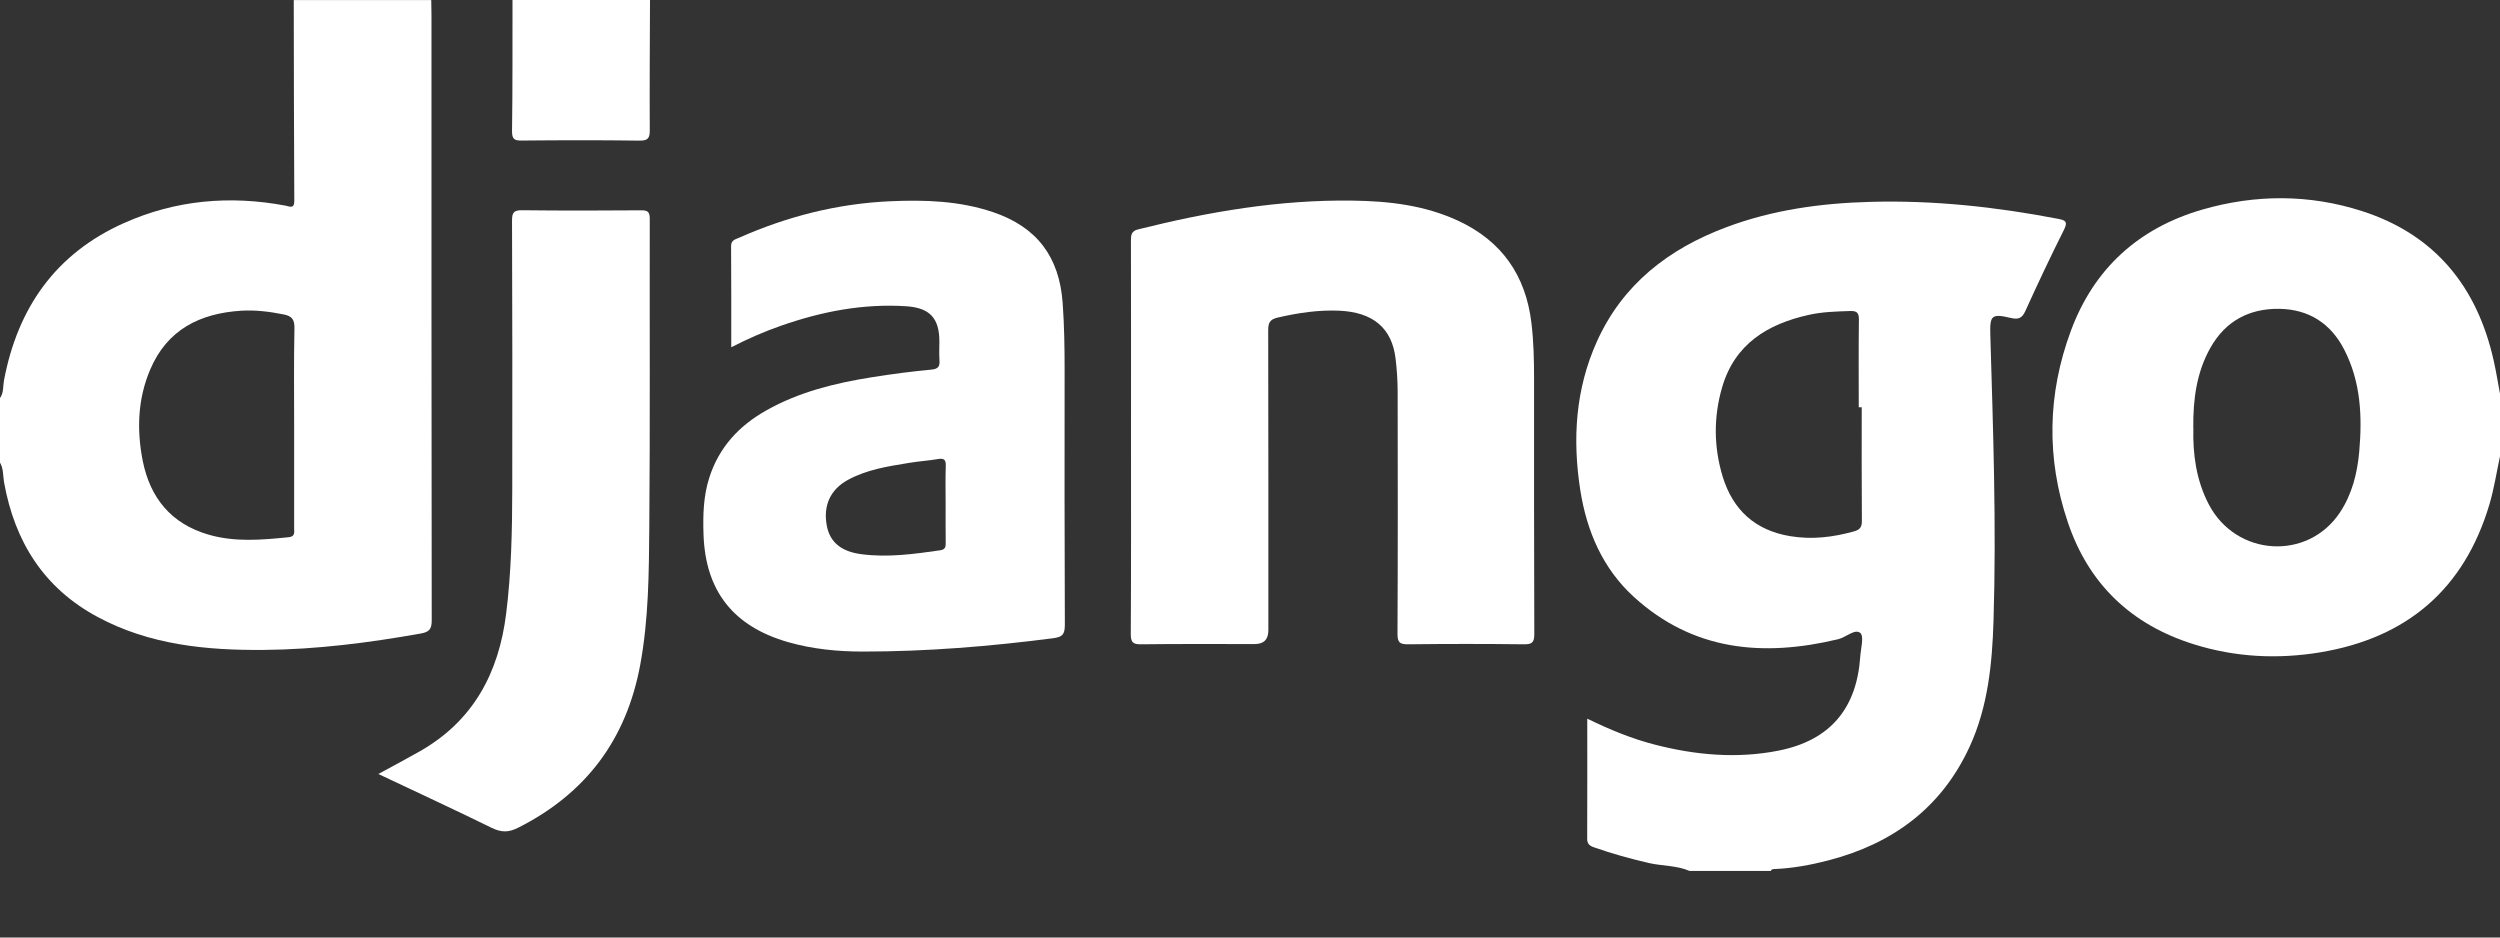
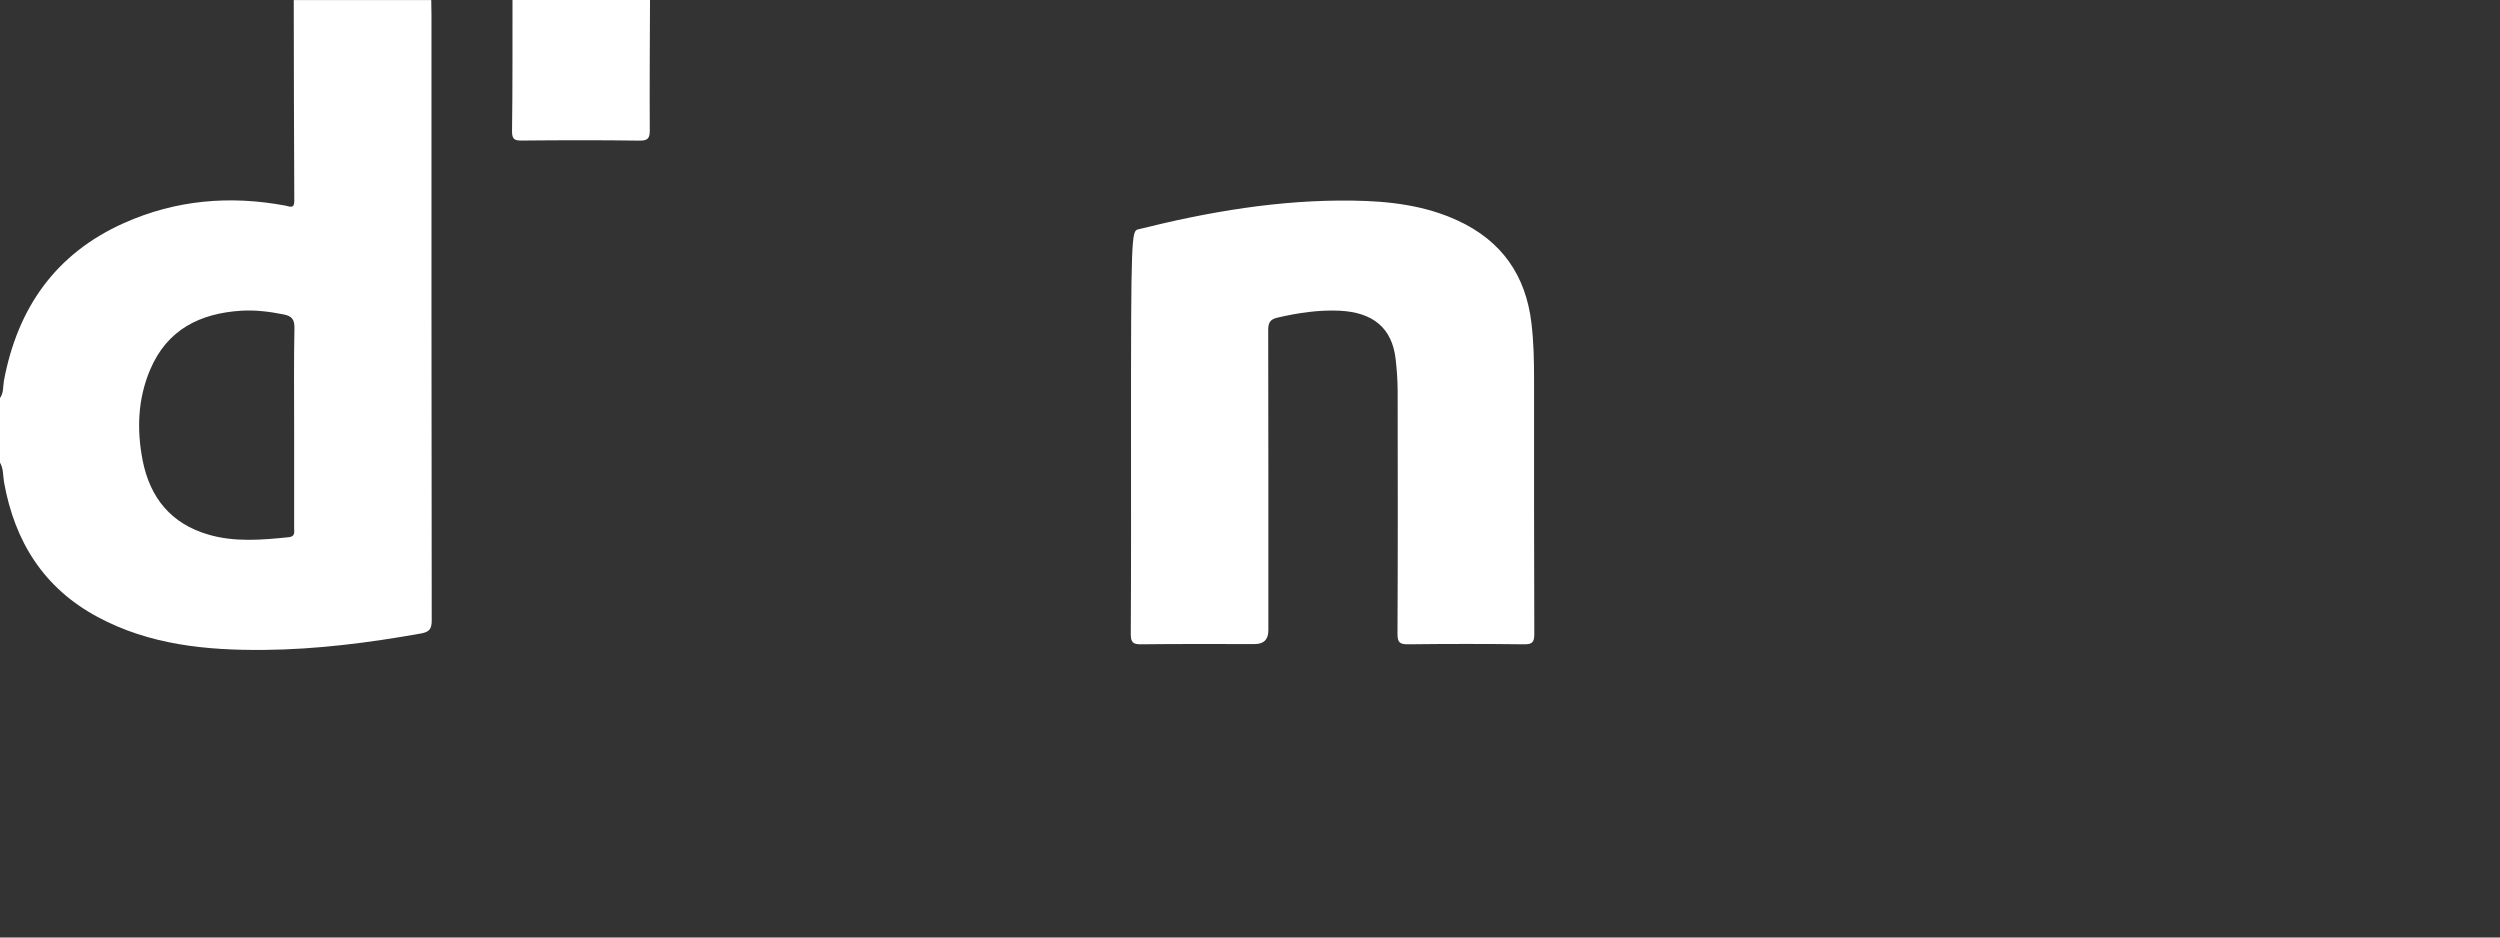
<svg xmlns="http://www.w3.org/2000/svg" width="32" height="12" viewBox="0 0 32 12" fill="none">
  <rect x="0" y="0" width="32" height="12" fill="#333333" stroke="none" />
  <g clipPath="url(#clip0_5043_364)">
-     <path d="M21.627 11.148C21.459 11.076 21.276 11.086 21.102 11.046C20.864 10.99 20.63 10.926 20.401 10.845C20.344 10.825 20.315 10.8 20.316 10.733C20.318 10.226 20.317 9.72 20.317 9.199C20.601 9.337 20.881 9.454 21.177 9.53C21.703 9.666 22.236 9.714 22.771 9.607C23.423 9.476 23.765 9.072 23.811 8.408C23.818 8.302 23.862 8.146 23.812 8.102C23.744 8.044 23.628 8.158 23.528 8.182C22.571 8.411 21.674 8.334 20.913 7.64C20.515 7.277 20.311 6.801 20.228 6.276C20.126 5.624 20.165 4.982 20.44 4.372C20.771 3.637 21.36 3.184 22.098 2.908C22.69 2.686 23.307 2.601 23.936 2.584C24.747 2.561 25.548 2.648 26.343 2.801C26.432 2.818 26.473 2.833 26.42 2.939C26.247 3.283 26.083 3.632 25.924 3.982C25.882 4.074 25.834 4.092 25.739 4.07C25.492 4.011 25.469 4.037 25.476 4.284C25.512 5.504 25.555 6.725 25.517 7.946C25.5 8.496 25.446 9.046 25.212 9.556C24.852 10.34 24.225 10.8 23.403 11.013C23.175 11.072 22.944 11.115 22.708 11.124C22.69 11.125 22.674 11.128 22.666 11.148H21.627V11.148ZM23.83 5.213C23.818 5.213 23.805 5.213 23.792 5.213C23.792 4.84 23.789 4.467 23.794 4.094C23.795 4.008 23.773 3.978 23.683 3.981C23.506 3.987 23.328 3.991 23.154 4.03C22.624 4.147 22.204 4.404 22.043 4.958C21.933 5.336 21.935 5.72 22.05 6.1C22.182 6.53 22.468 6.789 22.915 6.863C23.191 6.909 23.462 6.877 23.73 6.802C23.808 6.78 23.833 6.747 23.832 6.666C23.828 6.182 23.83 5.697 23.83 5.213L23.83 5.213Z" fill="white" />
    <path d="M5.52 0C5.521 0.067 5.523 0.133 5.523 0.2C5.523 2.781 5.522 5.362 5.526 7.943C5.526 8.059 5.488 8.09 5.386 8.109C4.722 8.227 4.053 8.313 3.378 8.319C2.641 8.325 1.916 8.255 1.251 7.898C0.559 7.527 0.188 6.932 0.052 6.174C0.037 6.089 0.046 6 0 5.921V5.095C0.049 5.027 0.037 4.944 0.051 4.869C0.226 3.94 0.713 3.245 1.587 2.855C2.249 2.559 2.942 2.499 3.654 2.632C3.704 2.641 3.767 2.68 3.767 2.572C3.762 1.715 3.762 0.858 3.76 0.001H5.52V0ZM3.765 5.454C3.765 5.036 3.76 4.619 3.769 4.202C3.771 4.09 3.737 4.046 3.632 4.025C3.452 3.989 3.272 3.966 3.09 3.977C2.561 4.01 2.139 4.218 1.922 4.732C1.763 5.106 1.749 5.499 1.826 5.894C1.92 6.372 2.19 6.704 2.668 6.843C3.007 6.942 3.353 6.911 3.698 6.876C3.781 6.867 3.765 6.809 3.765 6.759C3.766 6.323 3.765 5.889 3.765 5.453L3.765 5.454Z" fill="white" />
-     <path d="M32 5.841C31.956 6.046 31.924 6.255 31.865 6.455C31.542 7.541 30.81 8.165 29.699 8.35C29.153 8.44 28.612 8.413 28.082 8.247C27.282 7.998 26.734 7.476 26.468 6.684C26.192 5.868 26.207 5.043 26.507 4.235C26.802 3.438 27.374 2.919 28.189 2.683C28.869 2.486 29.559 2.485 30.234 2.702C31.169 3.003 31.709 3.671 31.92 4.619C31.951 4.758 31.974 4.9 32 5.041V5.841L32 5.841ZM28.075 5.484C28.067 5.808 28.11 6.145 28.272 6.455C28.622 7.125 29.538 7.181 29.951 6.56C30.106 6.326 30.173 6.06 30.198 5.783C30.238 5.332 30.219 4.888 30.006 4.475C29.833 4.137 29.549 3.958 29.173 3.953C28.79 3.948 28.487 4.109 28.294 4.45C28.117 4.764 28.07 5.108 28.074 5.484H28.075Z" fill="white" />
    <path d="M8.32 0C8.318 0.555 8.314 1.109 8.317 1.664C8.318 1.765 8.297 1.801 8.187 1.8C7.686 1.793 7.184 1.794 6.682 1.799C6.589 1.8 6.553 1.786 6.554 1.679C6.562 1.119 6.559 0.56 6.56 0H8.32Z" fill="white" />
-     <path d="M14.477 5.598C14.477 4.758 14.478 3.918 14.476 3.078C14.476 3.005 14.483 2.957 14.568 2.936C15.47 2.71 16.382 2.554 17.315 2.568C17.778 2.574 18.236 2.627 18.663 2.825C19.221 3.084 19.529 3.523 19.602 4.132C19.631 4.371 19.636 4.61 19.636 4.85C19.636 5.939 19.635 7.028 19.639 8.117C19.639 8.223 19.61 8.248 19.507 8.247C19.014 8.241 18.52 8.241 18.027 8.247C17.92 8.248 17.887 8.227 17.888 8.112C17.893 7.076 17.892 6.041 17.89 5.005C17.889 4.868 17.88 4.73 17.864 4.594C17.818 4.201 17.578 3.997 17.144 3.977C16.876 3.965 16.614 4.005 16.354 4.065C16.253 4.088 16.233 4.134 16.233 4.227C16.236 5.507 16.235 6.787 16.235 8.068C16.235 8.185 16.177 8.244 16.06 8.244C15.575 8.244 15.091 8.241 14.607 8.247C14.506 8.248 14.474 8.226 14.474 8.118C14.479 7.278 14.477 6.438 14.477 5.598L14.477 5.598Z" fill="white" />
-     <path d="M9.36 4.445C9.36 3.998 9.361 3.573 9.358 3.148C9.358 3.073 9.413 3.064 9.458 3.044C10.076 2.77 10.719 2.606 11.396 2.576C11.842 2.556 12.283 2.571 12.71 2.715C13.272 2.905 13.559 3.286 13.602 3.877C13.623 4.166 13.627 4.454 13.627 4.743C13.626 5.827 13.625 6.912 13.63 7.996C13.63 8.119 13.602 8.154 13.475 8.17C12.669 8.274 11.86 8.34 11.047 8.34C10.724 8.34 10.401 8.309 10.087 8.219C9.387 8.018 9.028 7.565 9.005 6.838C8.997 6.594 9.003 6.35 9.079 6.114C9.203 5.725 9.46 5.449 9.809 5.253C10.228 5.016 10.688 4.904 11.158 4.829C11.411 4.788 11.667 4.755 11.923 4.731C12.014 4.722 12.031 4.687 12.025 4.608C12.02 4.528 12.024 4.448 12.024 4.368C12.023 4.071 11.9 3.94 11.6 3.92C11.047 3.884 10.514 3.988 9.995 4.17C9.783 4.244 9.578 4.333 9.36 4.445L9.36 4.445ZM12.104 6.454C12.104 6.29 12.1 6.126 12.106 5.962C12.108 5.881 12.081 5.863 12.005 5.876C11.883 5.897 11.759 5.904 11.636 5.925C11.366 5.969 11.094 6.01 10.849 6.145C10.627 6.268 10.535 6.473 10.583 6.728C10.622 6.94 10.768 7.061 11.028 7.094C11.366 7.138 11.699 7.092 12.032 7.044C12.102 7.034 12.105 7 12.105 6.946C12.103 6.782 12.104 6.618 12.104 6.454L12.104 6.454Z" fill="white" />
-     <path d="M4.843 9.907C5.033 9.804 5.204 9.713 5.373 9.617C6.058 9.228 6.385 8.613 6.479 7.853C6.545 7.324 6.556 6.791 6.557 6.259C6.558 5.113 6.559 3.967 6.554 2.82C6.554 2.714 6.583 2.69 6.686 2.691C7.192 2.697 7.698 2.696 8.205 2.692C8.29 2.691 8.317 2.711 8.317 2.801C8.314 4.116 8.322 5.431 8.311 6.746C8.306 7.335 8.303 7.925 8.195 8.509C8.018 9.466 7.5 10.157 6.632 10.595C6.505 10.659 6.414 10.655 6.293 10.596C5.817 10.363 5.336 10.14 4.843 9.907Z" fill="white" />
+     <path d="M14.477 5.598C14.476 3.005 14.483 2.957 14.568 2.936C15.47 2.71 16.382 2.554 17.315 2.568C17.778 2.574 18.236 2.627 18.663 2.825C19.221 3.084 19.529 3.523 19.602 4.132C19.631 4.371 19.636 4.61 19.636 4.85C19.636 5.939 19.635 7.028 19.639 8.117C19.639 8.223 19.61 8.248 19.507 8.247C19.014 8.241 18.52 8.241 18.027 8.247C17.92 8.248 17.887 8.227 17.888 8.112C17.893 7.076 17.892 6.041 17.89 5.005C17.889 4.868 17.88 4.73 17.864 4.594C17.818 4.201 17.578 3.997 17.144 3.977C16.876 3.965 16.614 4.005 16.354 4.065C16.253 4.088 16.233 4.134 16.233 4.227C16.236 5.507 16.235 6.787 16.235 8.068C16.235 8.185 16.177 8.244 16.06 8.244C15.575 8.244 15.091 8.241 14.607 8.247C14.506 8.248 14.474 8.226 14.474 8.118C14.479 7.278 14.477 6.438 14.477 5.598L14.477 5.598Z" fill="white" />
  </g>
  <defs>
    <clipPath id="clip0_5043_364">
-       <rect width="32" height="11.148" fill="white" />
-     </clipPath>
+       </clipPath>
  </defs>
</svg>